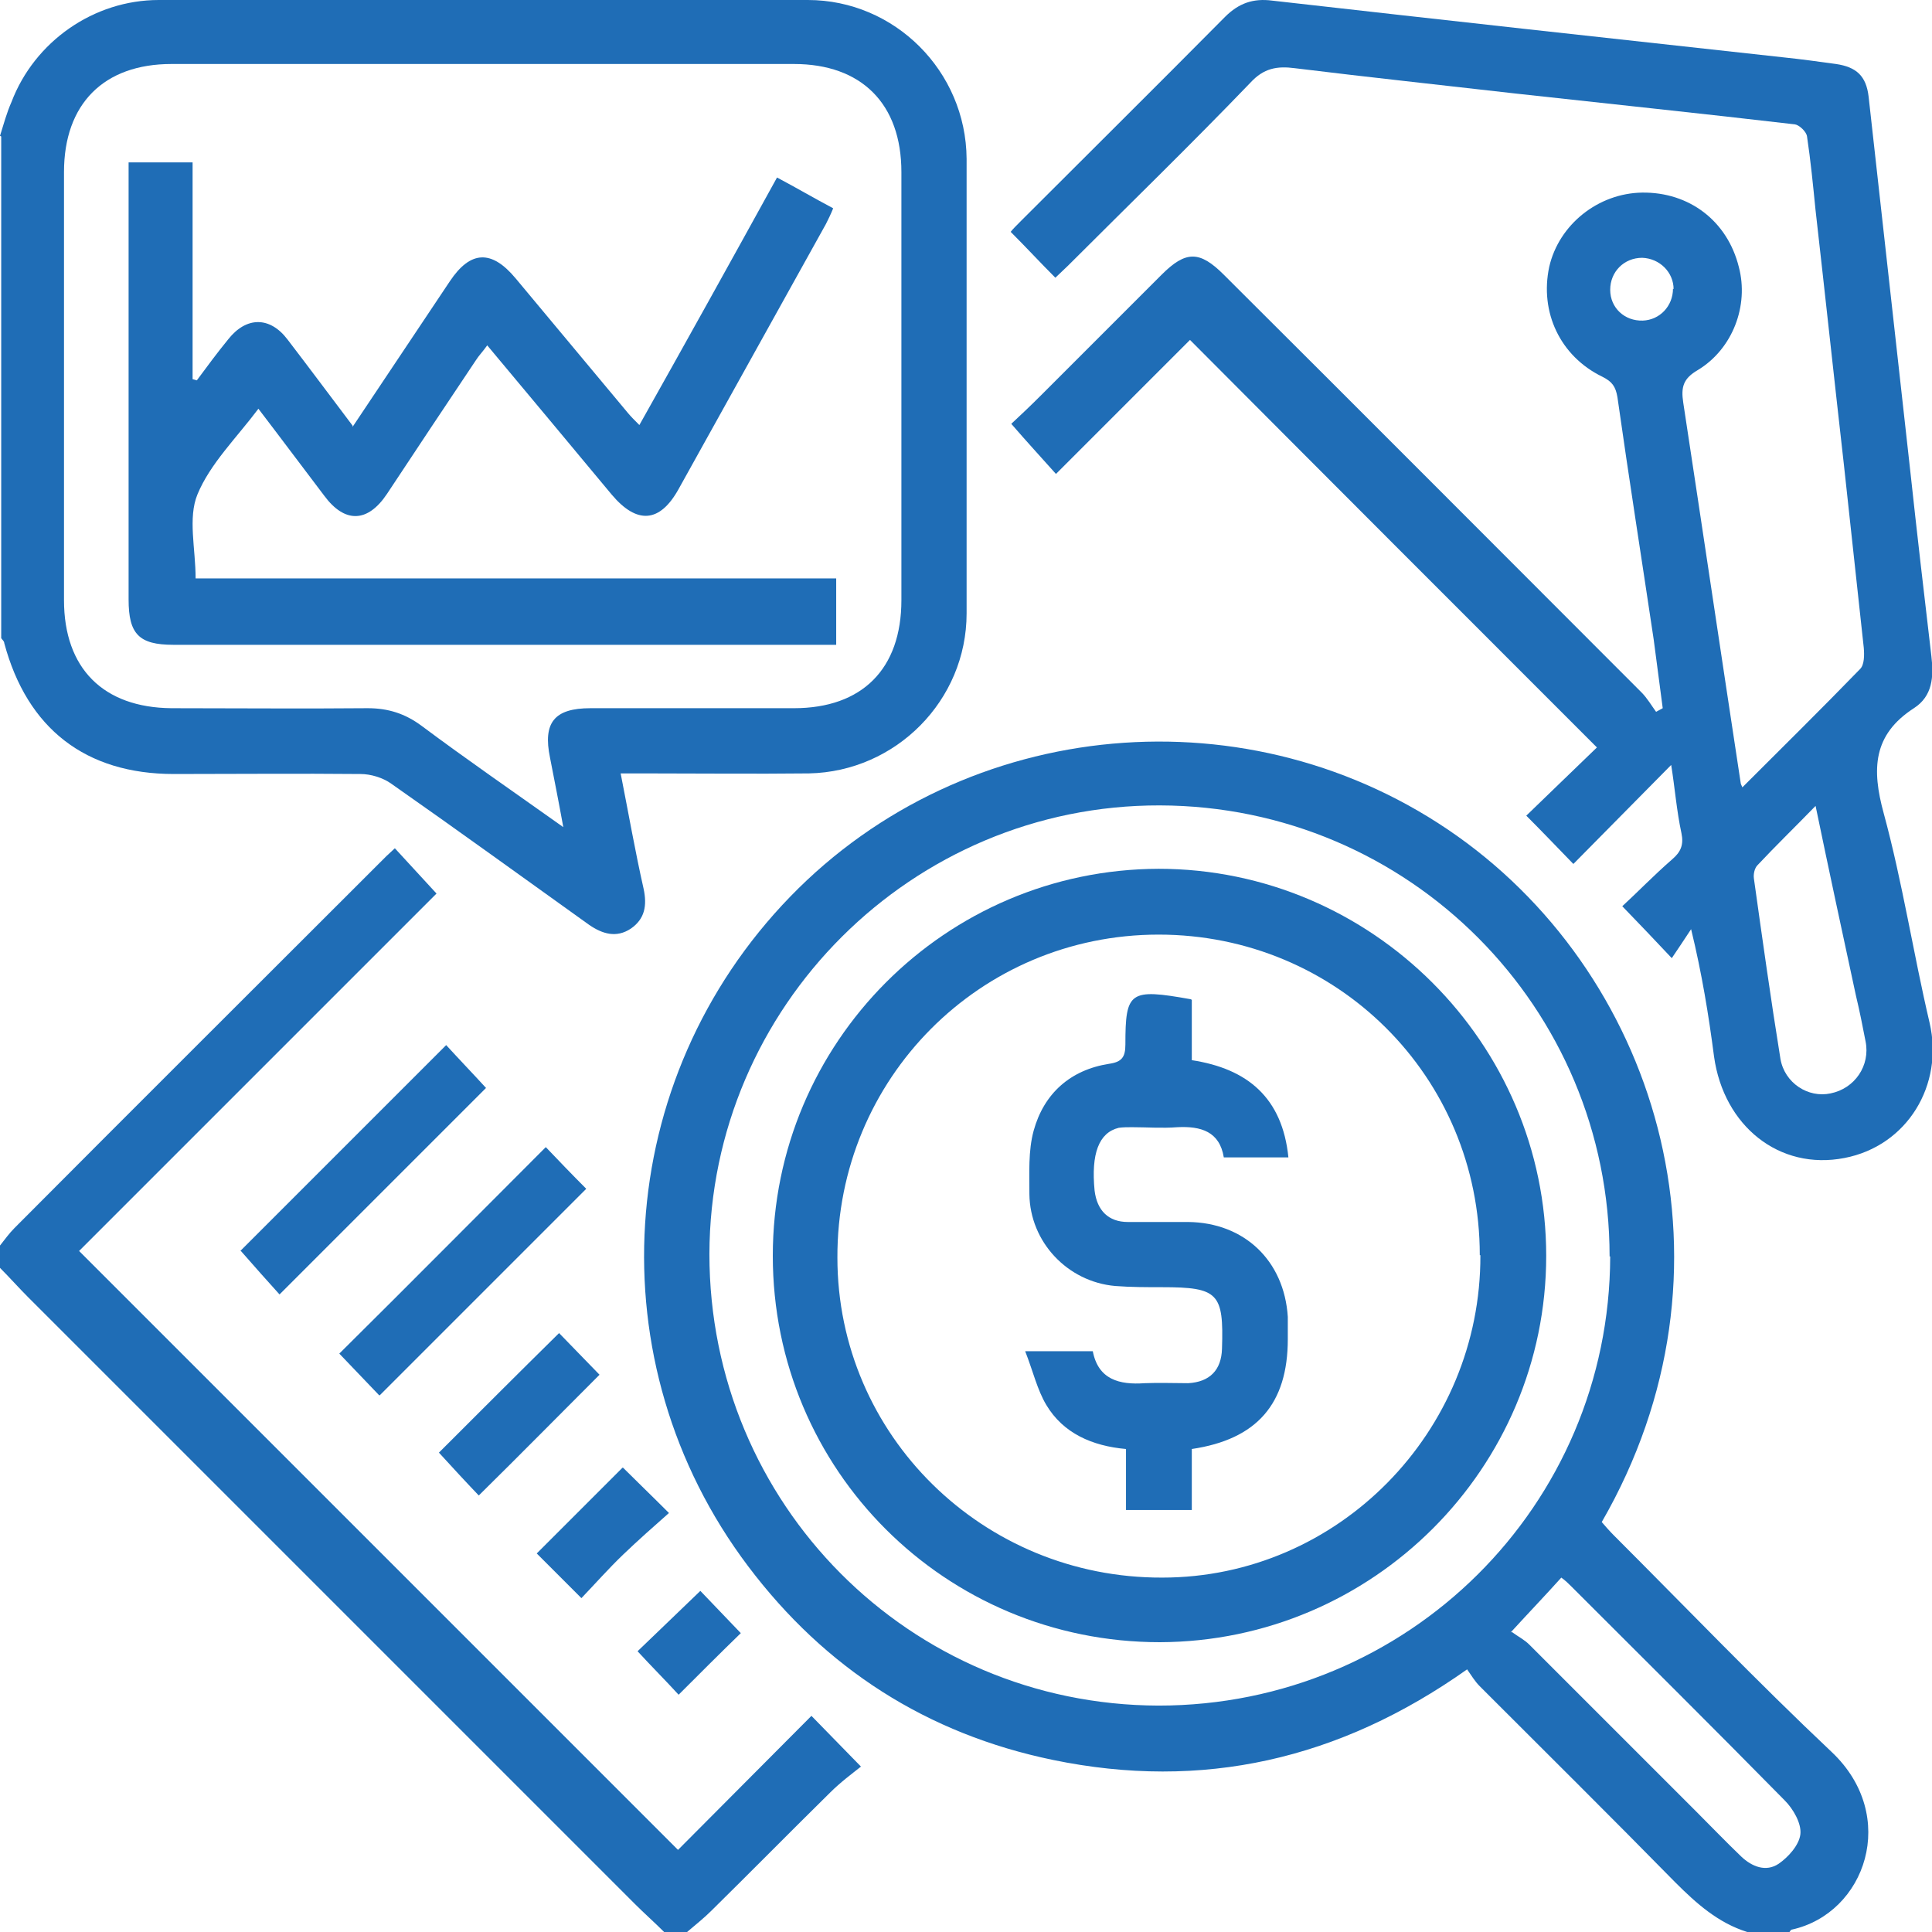
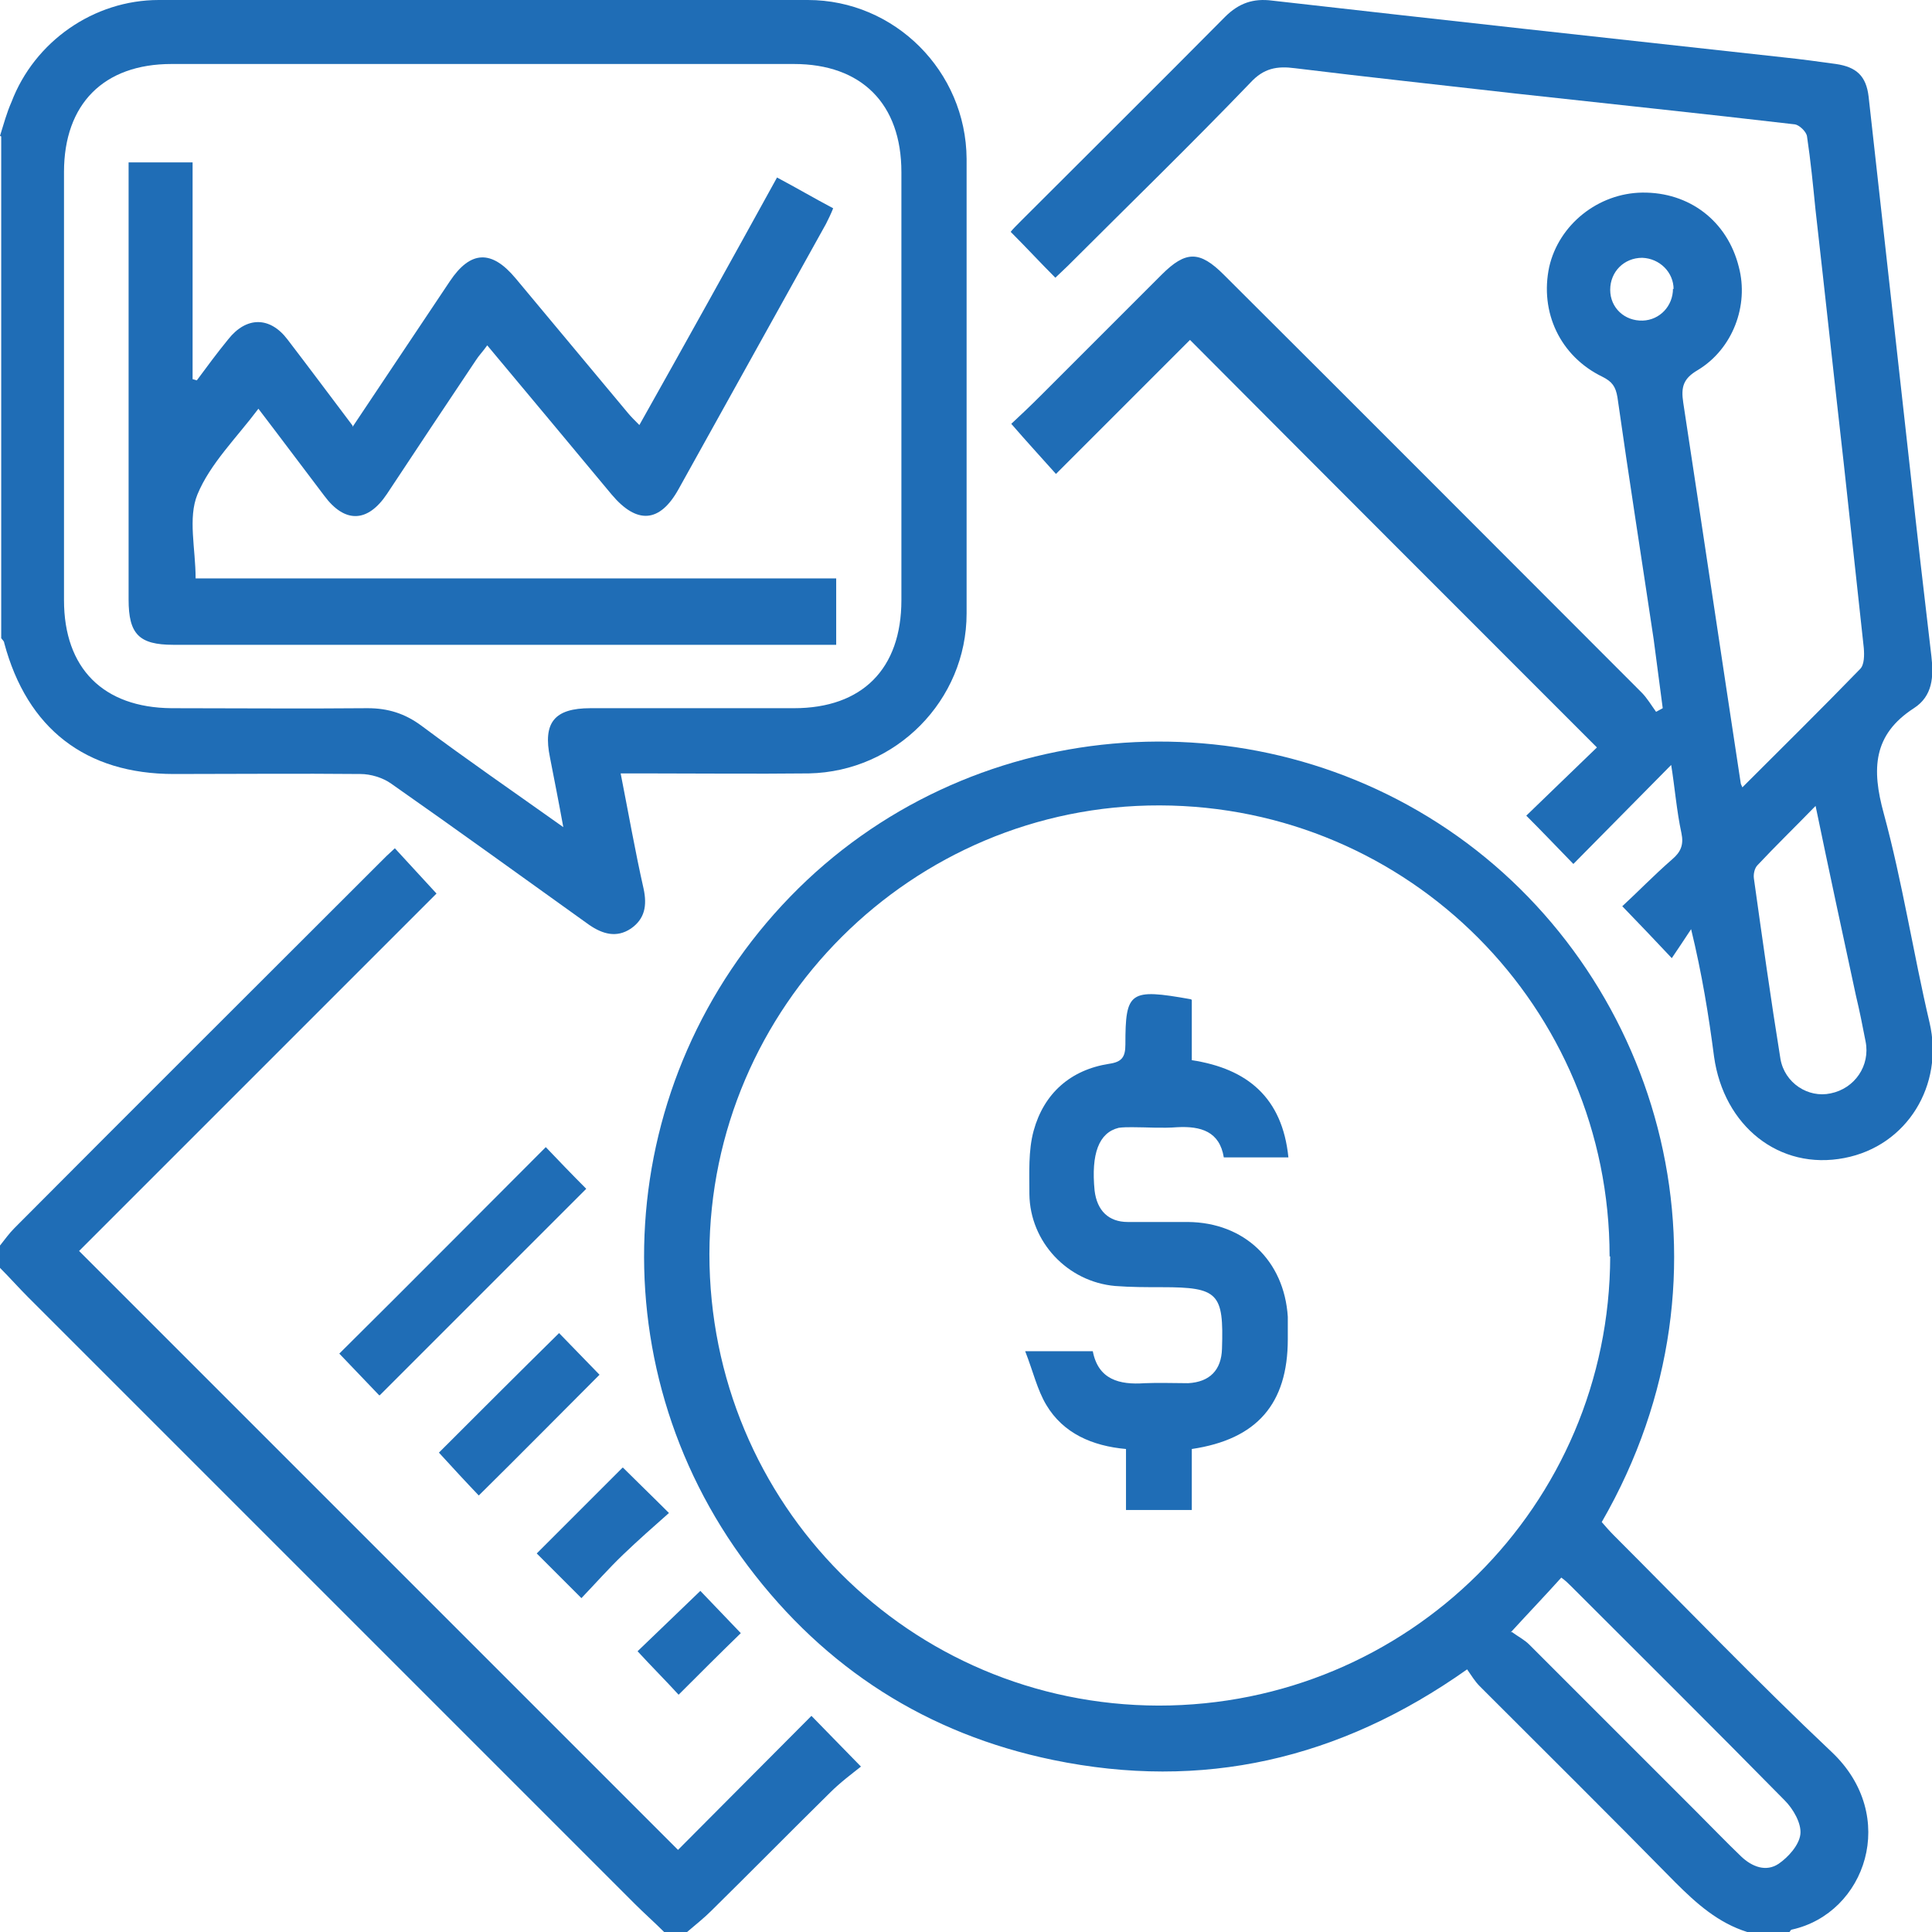
<svg xmlns="http://www.w3.org/2000/svg" id="Layer_1" data-name="Layer 1" viewBox="0 0 32 32">
  <defs>
    <style>
      .cls-1 {
        fill: #1f6db6;
      }
    </style>
  </defs>
  <path class="cls-1" d="M28.94,32c-.48-.15-.84-.47-1.19-.82-1.07-1.09-2.16-2.17-3.24-3.25-.08-.08-.14-.18-.21-.28-2.12,1.5-4.39,2.01-6.86,1.5-2.08-.43-3.77-1.51-5.05-3.21-2.54-3.37-2.24-8.06,.7-11.09,2.91-3,7.64-3.42,11.05-1,3.38,2.4,4.79,7.2,2.39,11.36,.06,.07,.13,.15,.2,.22,1.2,1.2,2.38,2.43,3.61,3.59,1.12,1.06,.56,2.67-.66,2.94-.02,0-.03,.03-.04,.04h-.69Zm-2.28-11.19c0-4.12-3.32-7.46-7.45-7.47-4.1-.01-7.45,3.33-7.46,7.43,0,4.14,3.31,7.47,7.44,7.48,4.13,0,7.47-3.31,7.48-7.44Zm-1.62,6.22c.11,.08,.21,.13,.29,.21,.92,.92,1.84,1.84,2.76,2.76,.25,.25,.5,.51,.75,.75,.18,.17,.41,.26,.62,.12,.16-.11,.34-.31,.36-.49,.02-.18-.12-.42-.26-.56-1.17-1.19-2.35-2.36-3.53-3.54-.05-.05-.1-.1-.17-.15-.26,.29-.52,.56-.84,.91Z" />
  <path class="cls-1" d="M0,2.25c.06-.19,.11-.38,.19-.56C.57,.69,1.55,0,2.63,0c3.58,0,7.16,0,10.75,0,1.44,0,2.62,1.18,2.63,2.63,0,2.51,0,5.02,0,7.53,0,1.44-1.17,2.62-2.61,2.65-.92,.01-1.83,0-2.75,0-.11,0-.23,0-.37,0,.13,.66,.24,1.29,.38,1.91,.06,.28,.02,.5-.21,.66-.24,.16-.47,.09-.69-.06-1.09-.78-2.18-1.57-3.28-2.34-.14-.1-.34-.16-.51-.16-1.03-.01-2.06,0-3.09,0-1.46,0-2.43-.75-2.81-2.17,0-.03-.03-.05-.05-.08,0-2.77,0-5.54,0-8.31ZM9.33,13.7c-.08-.44-.15-.79-.22-1.15-.12-.58,.07-.82,.67-.82,1.12,0,2.25,0,3.37,0,1.13,0,1.78-.65,1.78-1.79,0-2.36,0-4.73,0-7.09,0-1.13-.66-1.79-1.78-1.79-3.44,0-6.87,0-10.31,0-1.12,0-1.78,.66-1.78,1.79,0,2.36,0,4.73,0,7.09,0,1.13,.65,1.78,1.78,1.79,1.08,0,2.17,.01,3.25,0,.34,0,.62,.09,.89,.29,.75,.56,1.52,1.09,2.35,1.68Z" />
  <path class="cls-1" d="M11,32c-.16-.16-.33-.31-.49-.47-3.35-3.35-6.69-6.69-10.04-10.04C.31,21.33,.16,21.16,0,21c0-.12,0-.25,0-.37,.08-.1,.15-.2,.24-.29,2.05-2.06,4.11-4.11,6.16-6.16,.04-.04,.09-.08,.14-.13,.24,.26,.47,.51,.69,.75-1.95,1.95-3.95,3.95-5.92,5.92,3.33,3.33,6.62,6.62,9.92,9.92,.72-.72,1.47-1.48,2.21-2.22,.28,.29,.52,.53,.82,.84-.15,.12-.34,.26-.51,.43-.66,.65-1.31,1.31-1.97,1.96-.12,.12-.26,.23-.4,.35h-.37Z" />
  <path class="cls-1" d="M28.84,13.06c.67-.67,1.33-1.32,1.97-1.98,.07-.07,.07-.23,.06-.35-.11-1.01-.22-2.03-.33-3.04-.16-1.41-.31-2.81-.47-4.22-.04-.4-.08-.81-.14-1.21-.01-.08-.13-.19-.2-.2-1.54-.18-3.08-.34-4.62-.51-1.22-.14-2.44-.27-3.66-.42-.3-.04-.52,0-.74,.24-.99,1.03-2.01,2.02-3.02,3.03-.07,.07-.15,.14-.21,.2-.25-.25-.48-.5-.74-.76,.03-.04,.1-.11,.17-.18,1.13-1.13,2.26-2.25,3.38-3.38,.23-.23,.47-.31,.78-.27,2.82,.32,5.64,.63,8.47,.94,.29,.03,.58,.07,.87,.11,.34,.05,.5,.2,.54,.54,.23,2.07,.46,4.13,.69,6.2,.11,1.02,.23,2.05,.35,3.07,.04,.34,.02,.66-.29,.86-.68,.44-.7,1.01-.5,1.74,.31,1.14,.49,2.32,.76,3.47,.24,1.03-.37,2.04-1.41,2.24-1.08,.21-2-.53-2.16-1.68-.09-.69-.2-1.37-.38-2.11-.11,.17-.22,.33-.32,.48-.3-.32-.54-.57-.82-.86,.24-.22,.52-.51,.83-.78,.14-.12,.19-.24,.15-.43-.08-.37-.11-.76-.17-1.13-.54,.55-1.08,1.09-1.62,1.64-.31-.32-.54-.56-.78-.8,.39-.38,.79-.76,1.17-1.13-2.28-2.28-4.51-4.51-6.74-6.75-.71,.71-1.46,1.46-2.22,2.22-.25-.28-.48-.53-.74-.83,.13-.12,.32-.3,.5-.48,.66-.66,1.33-1.33,1.99-1.99,.4-.4,.63-.4,1.03,0,2.31,2.3,4.61,4.61,6.92,6.92,.09,.09,.16,.21,.24,.32,.04-.02,.07-.04,.11-.06-.05-.38-.1-.76-.15-1.14-.2-1.34-.41-2.67-.6-4.01-.03-.18-.09-.26-.25-.34-.7-.34-1.04-1.07-.88-1.82,.16-.7,.81-1.22,1.54-1.23,.78-.01,1.41,.47,1.6,1.23,.17,.64-.1,1.36-.68,1.71-.24,.14-.28,.28-.24,.54,.32,2.1,.63,4.19,.95,6.29,0,.03,.02,.05,.04,.11Zm1.24,.28c-.36,.37-.67,.67-.97,.99-.05,.05-.07,.15-.06,.22,.14,1,.28,2,.44,2.99,.07,.4,.46,.65,.83,.57,.4-.08,.66-.46,.58-.86-.05-.26-.1-.51-.16-.76-.22-1.02-.44-2.04-.67-3.15Zm-2.36-8.55c0-.28-.23-.51-.52-.52-.3,0-.53,.23-.53,.53,0,.3,.24,.52,.54,.51,.28-.01,.5-.24,.5-.53Z" />
-   <path class="cls-1" d="M3.98,20.72c1.12-1.12,2.26-2.26,3.41-3.41,.21,.23,.45,.48,.66,.71-1.12,1.12-2.26,2.26-3.42,3.42-.2-.22-.43-.48-.64-.72Z" />
  <path class="cls-1" d="M6.28,23.11c-.22-.23-.45-.47-.66-.69,1.13-1.12,2.27-2.27,3.42-3.42,.2,.21,.44,.46,.67,.69-1.13,1.13-2.27,2.27-3.42,3.42Z" />
  <path class="cls-1" d="M9.26,22.08c.21,.22,.45,.46,.67,.69-.66,.66-1.32,1.33-2,2-.22-.23-.45-.48-.66-.71,.64-.64,1.31-1.31,1.99-1.98Z" />
  <path class="cls-1" d="M10.32,24.31c.21,.21,.46,.45,.76,.75-.26,.23-.51,.45-.76,.69-.24,.23-.46,.48-.69,.72-.28-.28-.52-.52-.74-.74,.47-.47,.94-.94,1.42-1.42Z" />
  <path class="cls-1" d="M12.27,27.05c-.34,.33-.68,.67-1.03,1.02-.21-.23-.45-.47-.68-.72,.33-.32,.69-.66,1.04-1,.2,.21,.44,.46,.67,.7Z" />
-   <path class="cls-1" d="M19.21,27.2c-3.55,0-6.41-2.85-6.41-6.4,0-3.53,2.86-6.4,6.39-6.41,3.53,0,6.42,2.89,6.42,6.41,0,3.52-2.87,6.39-6.4,6.4Zm5.3-6.41c0-2.96-2.37-5.31-5.32-5.31-2.96,0-5.33,2.39-5.32,5.35,0,2.94,2.41,5.31,5.38,5.3,2.91,0,5.28-2.41,5.27-5.34Z" />
  <path class="cls-1" d="M5.84,7.07c.55-.82,1.08-1.62,1.61-2.41,.34-.51,.69-.53,1.09-.05,.62,.74,1.24,1.49,1.86,2.23,.05,.06,.11,.12,.19,.2,.77-1.37,1.52-2.72,2.28-4.1,.32,.17,.61,.34,.93,.51-.04,.1-.08,.18-.12,.26-.81,1.46-1.63,2.93-2.44,4.39-.31,.56-.69,.59-1.11,.09-.68-.82-1.36-1.63-2.06-2.47-.07,.1-.14,.17-.19,.25-.49,.73-.98,1.47-1.47,2.21-.32,.48-.7,.49-1.04,.03-.35-.46-.7-.93-1.09-1.44-.36,.48-.8,.91-1.01,1.42-.16,.39-.03,.9-.03,1.39H13.85v1.1c-.11,0-.22,0-.33,0-3.55,0-7.1,0-10.65,0-.57,0-.74-.18-.74-.75,0-2.3,0-4.6,0-6.9,0-.1,0-.21,0-.34h1.06v3.59s.04,.01,.07,.02c.17-.23,.34-.46,.52-.68,.3-.38,.69-.38,.98,0,.36,.47,.71,.94,1.08,1.43Z" />
  <path class="cls-1" d="M19.74,16.56v1c.92,.14,1.5,.62,1.6,1.61h-1.07c-.07-.43-.38-.52-.77-.5-.25,.02-.5,0-.75,0-.07,0-.15,0-.22,.01-.33,.08-.46,.43-.4,1.04,.04,.33,.23,.52,.55,.52,.33,0,.67,0,1,0,.93,.01,1.59,.64,1.65,1.57,0,.12,0,.25,0,.37,0,1.07-.51,1.66-1.59,1.82v1.01h-1.09v-1.01c-.56-.05-1.04-.26-1.32-.73-.15-.25-.22-.56-.35-.89h1.12c.09,.47,.44,.56,.86,.53,.24-.01,.48,0,.72,0,.36-.02,.55-.22,.56-.57,.03-.92-.06-1.02-.99-1.02-.26,0-.52,0-.78-.02-.79-.07-1.41-.73-1.42-1.52,0-.35-.02-.72,.07-1.05,.17-.62,.61-1.01,1.25-1.11,.21-.03,.27-.11,.27-.32,0-.88,.07-.93,1.08-.75Z" />
</svg>